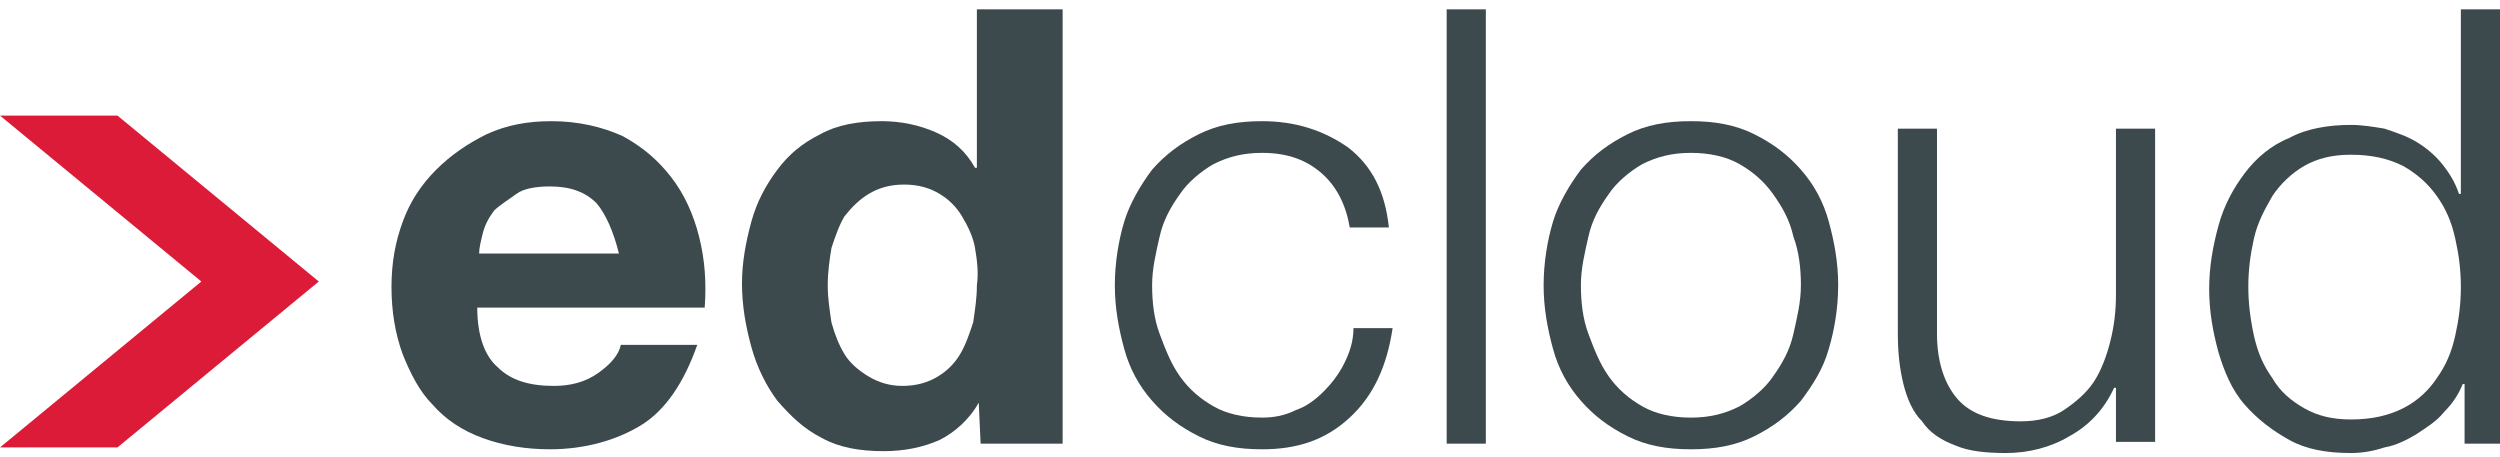
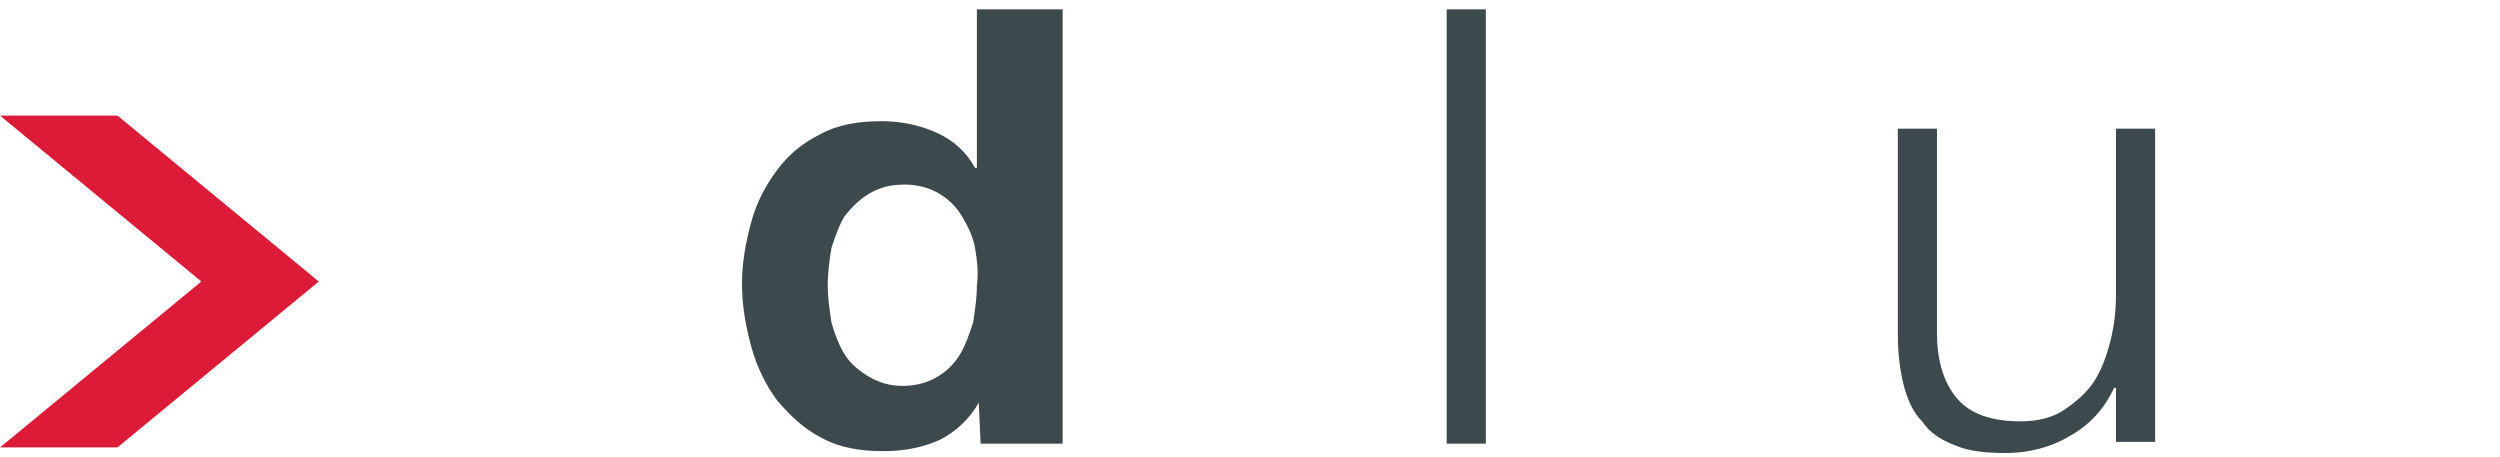
<svg xmlns="http://www.w3.org/2000/svg" version="1.1" id="LOGO" x="0px" y="0px" viewBox="0 0 134.1 24.5" style="enable-background:new 0 0 134.1 24.5;" xml:space="preserve">
  <style type="text/css">
	.st0{fill:#3C494D;}
	.st1{fill:#DB1B37;}
</style>
  <g>
    <g>
-       <path class="st0" d="M26.7,19.7c0.7,0.7,1.7,1,3,1c0.9,0,1.7-0.2,2.4-0.7c0.7-0.5,1.1-1,1.2-1.5h4.1c-0.7,2-1.7,3.5-3,4.3    s-3,1.3-4.9,1.3c-1.3,0-2.5-0.2-3.6-0.6c-1.1-0.4-2-1-2.7-1.8C22.5,21,22,20,21.6,19c-0.4-1.1-0.6-2.3-0.6-3.6    c0-1.3,0.2-2.4,0.6-3.5c0.4-1.1,1-2,1.8-2.8c0.8-0.8,1.7-1.4,2.7-1.9c1.1-0.5,2.2-0.7,3.5-0.7c1.4,0,2.7,0.3,3.8,0.8    c1.1,0.6,1.9,1.3,2.6,2.2c0.7,0.9,1.2,2,1.5,3.2s0.4,2.4,0.3,3.8H25.6C25.6,18,26,19.1,26.7,19.7z M32,10.9    c-0.6-0.6-1.4-0.9-2.5-0.9c-0.7,0-1.4,0.1-1.8,0.4s-0.9,0.6-1.2,0.9c-0.3,0.4-0.5,0.8-0.6,1.2c-0.1,0.4-0.2,0.8-0.2,1.1h7.5    C32.9,12.4,32.5,11.5,32,10.9z" />
      <path class="st0" d="M52.5,21.6c-0.5,0.9-1.3,1.6-2.1,2c-0.9,0.4-1.9,0.6-3,0.6c-1.3,0-2.4-0.2-3.3-0.7c-1-0.5-1.7-1.2-2.4-2    c-0.6-0.8-1.1-1.8-1.4-2.9c-0.3-1.1-0.5-2.2-0.5-3.4c0-1.1,0.2-2.2,0.5-3.3c0.3-1.1,0.8-2,1.4-2.8S43,7.7,44,7.2    c0.9-0.5,2-0.7,3.3-0.7c1,0,2,0.2,2.9,0.6c0.9,0.4,1.6,1,2.1,1.9h0.1V0.5h4.6v23.3h-4.4L52.5,21.6L52.5,21.6L52.5,21.6z     M52.3,13.3c-0.1-0.6-0.4-1.2-0.7-1.7c-0.3-0.5-0.7-0.9-1.2-1.2s-1.1-0.5-1.9-0.5s-1.4,0.2-1.9,0.5c-0.5,0.3-0.9,0.7-1.3,1.2    c-0.3,0.5-0.5,1.1-0.7,1.7c-0.1,0.6-0.2,1.3-0.2,2c0,0.7,0.1,1.3,0.2,2c0.2,0.7,0.4,1.2,0.7,1.7c0.3,0.5,0.8,0.9,1.3,1.2    s1.1,0.5,1.8,0.5c0.8,0,1.4-0.2,1.9-0.5c0.5-0.3,0.9-0.7,1.2-1.2c0.3-0.5,0.5-1.1,0.7-1.7c0.1-0.7,0.2-1.3,0.2-2    C52.5,14.6,52.4,13.9,52.3,13.3z" />
-       <path class="st0" d="M70.9,9.3c-0.8-0.7-1.8-1.1-3.2-1.1c-1,0-1.8,0.2-2.6,0.6c-0.7,0.4-1.4,1-1.8,1.6c-0.5,0.7-0.9,1.4-1.1,2.3    c-0.2,0.9-0.4,1.7-0.4,2.6c0,0.9,0.1,1.8,0.4,2.6s0.6,1.6,1.1,2.3c0.5,0.7,1.1,1.2,1.8,1.6c0.7,0.4,1.6,0.6,2.6,0.6    c0.6,0,1.2-0.1,1.8-0.4c0.6-0.2,1.1-0.6,1.5-1c0.4-0.4,0.8-0.9,1.1-1.5s0.5-1.2,0.5-1.9h2.1c-0.3,2-1,3.6-2.3,4.8    s-2.8,1.7-4.7,1.7c-1.3,0-2.4-0.2-3.4-0.7c-1-0.5-1.8-1.1-2.5-1.9c-0.7-0.8-1.2-1.7-1.5-2.8c-0.3-1.1-0.5-2.2-0.5-3.4    s0.2-2.4,0.5-3.4s0.9-2,1.5-2.8c0.7-0.8,1.5-1.4,2.5-1.9c1-0.5,2.1-0.7,3.4-0.7c1.8,0,3.3,0.5,4.6,1.4c1.3,1,2,2.4,2.2,4.3h-2.1    C72.2,11,71.7,10,70.9,9.3z" />
      <path class="st0" d="M79.7,0.5v23.3h-2.1V0.5H79.7z" />
-       <path class="st0" d="M94.1,7.2c1,0.5,1.8,1.1,2.5,1.9c0.7,0.8,1.2,1.7,1.5,2.8s0.5,2.2,0.5,3.4s-0.2,2.4-0.5,3.4    c-0.3,1.1-0.9,2-1.5,2.8c-0.7,0.8-1.5,1.4-2.5,1.9c-1,0.5-2.1,0.7-3.4,0.7c-1.3,0-2.4-0.2-3.4-0.7c-1-0.5-1.8-1.1-2.5-1.9    c-0.7-0.8-1.2-1.7-1.5-2.8c-0.3-1.1-0.5-2.2-0.5-3.4s0.2-2.4,0.5-3.4s0.9-2,1.5-2.8c0.7-0.8,1.5-1.4,2.5-1.9    c1-0.5,2.1-0.7,3.4-0.7C92,6.5,93.1,6.7,94.1,7.2z M88.1,8.8c-0.7,0.4-1.4,1-1.8,1.6c-0.5,0.7-0.9,1.4-1.1,2.3    c-0.2,0.9-0.4,1.7-0.4,2.6c0,0.9,0.1,1.8,0.4,2.6s0.6,1.6,1.1,2.3c0.5,0.7,1.1,1.2,1.8,1.6c0.7,0.4,1.6,0.6,2.6,0.6    s1.8-0.2,2.6-0.6c0.7-0.4,1.4-1,1.8-1.6c0.5-0.7,0.9-1.4,1.1-2.3c0.2-0.9,0.4-1.7,0.4-2.6s-0.1-1.8-0.4-2.6    c-0.2-0.9-0.6-1.6-1.1-2.3c-0.5-0.7-1.1-1.2-1.8-1.6c-0.7-0.4-1.6-0.6-2.6-0.6S88.9,8.4,88.1,8.8z" />
      <path class="st0" d="M113.5,23.8v-3h-0.1c-0.5,1.1-1.3,2-2.4,2.6c-1,0.6-2.2,0.9-3.4,0.9c-1.1,0-2-0.1-2.7-0.4    c-0.8-0.3-1.4-0.7-1.8-1.3c-0.5-0.5-0.8-1.2-1-2c-0.2-0.8-0.3-1.7-0.3-2.7V6.9h2.1v11c0,1.5,0.4,2.7,1.1,3.5    c0.7,0.8,1.8,1.2,3.4,1.2c0.9,0,1.7-0.2,2.3-0.6c0.6-0.4,1.2-0.9,1.6-1.5c0.4-0.6,0.7-1.4,0.9-2.2s0.3-1.6,0.3-2.5V6.9h2.1v16.8    H113.5z" />
-       <path class="st0" d="M132.2,23.8v-3.2h-0.1c-0.2,0.5-0.5,1-1,1.5c-0.4,0.5-0.9,0.8-1.5,1.2c-0.5,0.3-1.1,0.6-1.7,0.7    c-0.6,0.2-1.2,0.3-1.8,0.3c-1.3,0-2.4-0.2-3.3-0.7c-0.9-0.5-1.7-1.1-2.4-1.9s-1.1-1.8-1.4-2.8c-0.3-1.1-0.5-2.2-0.5-3.4    c0-1.2,0.2-2.3,0.5-3.4s0.8-2,1.4-2.8s1.4-1.5,2.4-1.9c0.9-0.5,2.1-0.7,3.3-0.7c0.6,0,1.2,0.1,1.8,0.2c0.6,0.2,1.2,0.4,1.7,0.7    s1,0.7,1.4,1.2c0.4,0.5,0.7,1,0.9,1.6h0.1V0.5h2.1v23.3L132.2,23.8L132.2,23.8z M120.9,18c0.2,0.9,0.5,1.6,1,2.3    c0.4,0.7,1,1.2,1.7,1.6s1.5,0.6,2.5,0.6c1.1,0,2-0.2,2.8-0.6s1.4-1,1.8-1.6c0.5-0.7,0.8-1.4,1-2.3c0.2-0.9,0.3-1.7,0.3-2.6    s-0.1-1.7-0.3-2.6c-0.2-0.9-0.5-1.6-1-2.3c-0.5-0.7-1.1-1.2-1.8-1.6c-0.8-0.4-1.7-0.6-2.8-0.6c-1,0-1.8,0.2-2.5,0.6    c-0.7,0.4-1.3,1-1.7,1.6c-0.4,0.7-0.8,1.4-1,2.3c-0.2,0.9-0.3,1.7-0.3,2.6C120.6,16.2,120.7,17.1,120.9,18z" />
    </g>
    <g>
      <polygon class="st1" points="17.1,15.1 17.1,15.1 17.1,15.1 6.3,6.2 0,6.2 10.8,15.1 0,24 6.3,24 17.1,15.1 17.1,15.1   " />
    </g>
  </g>
</svg>